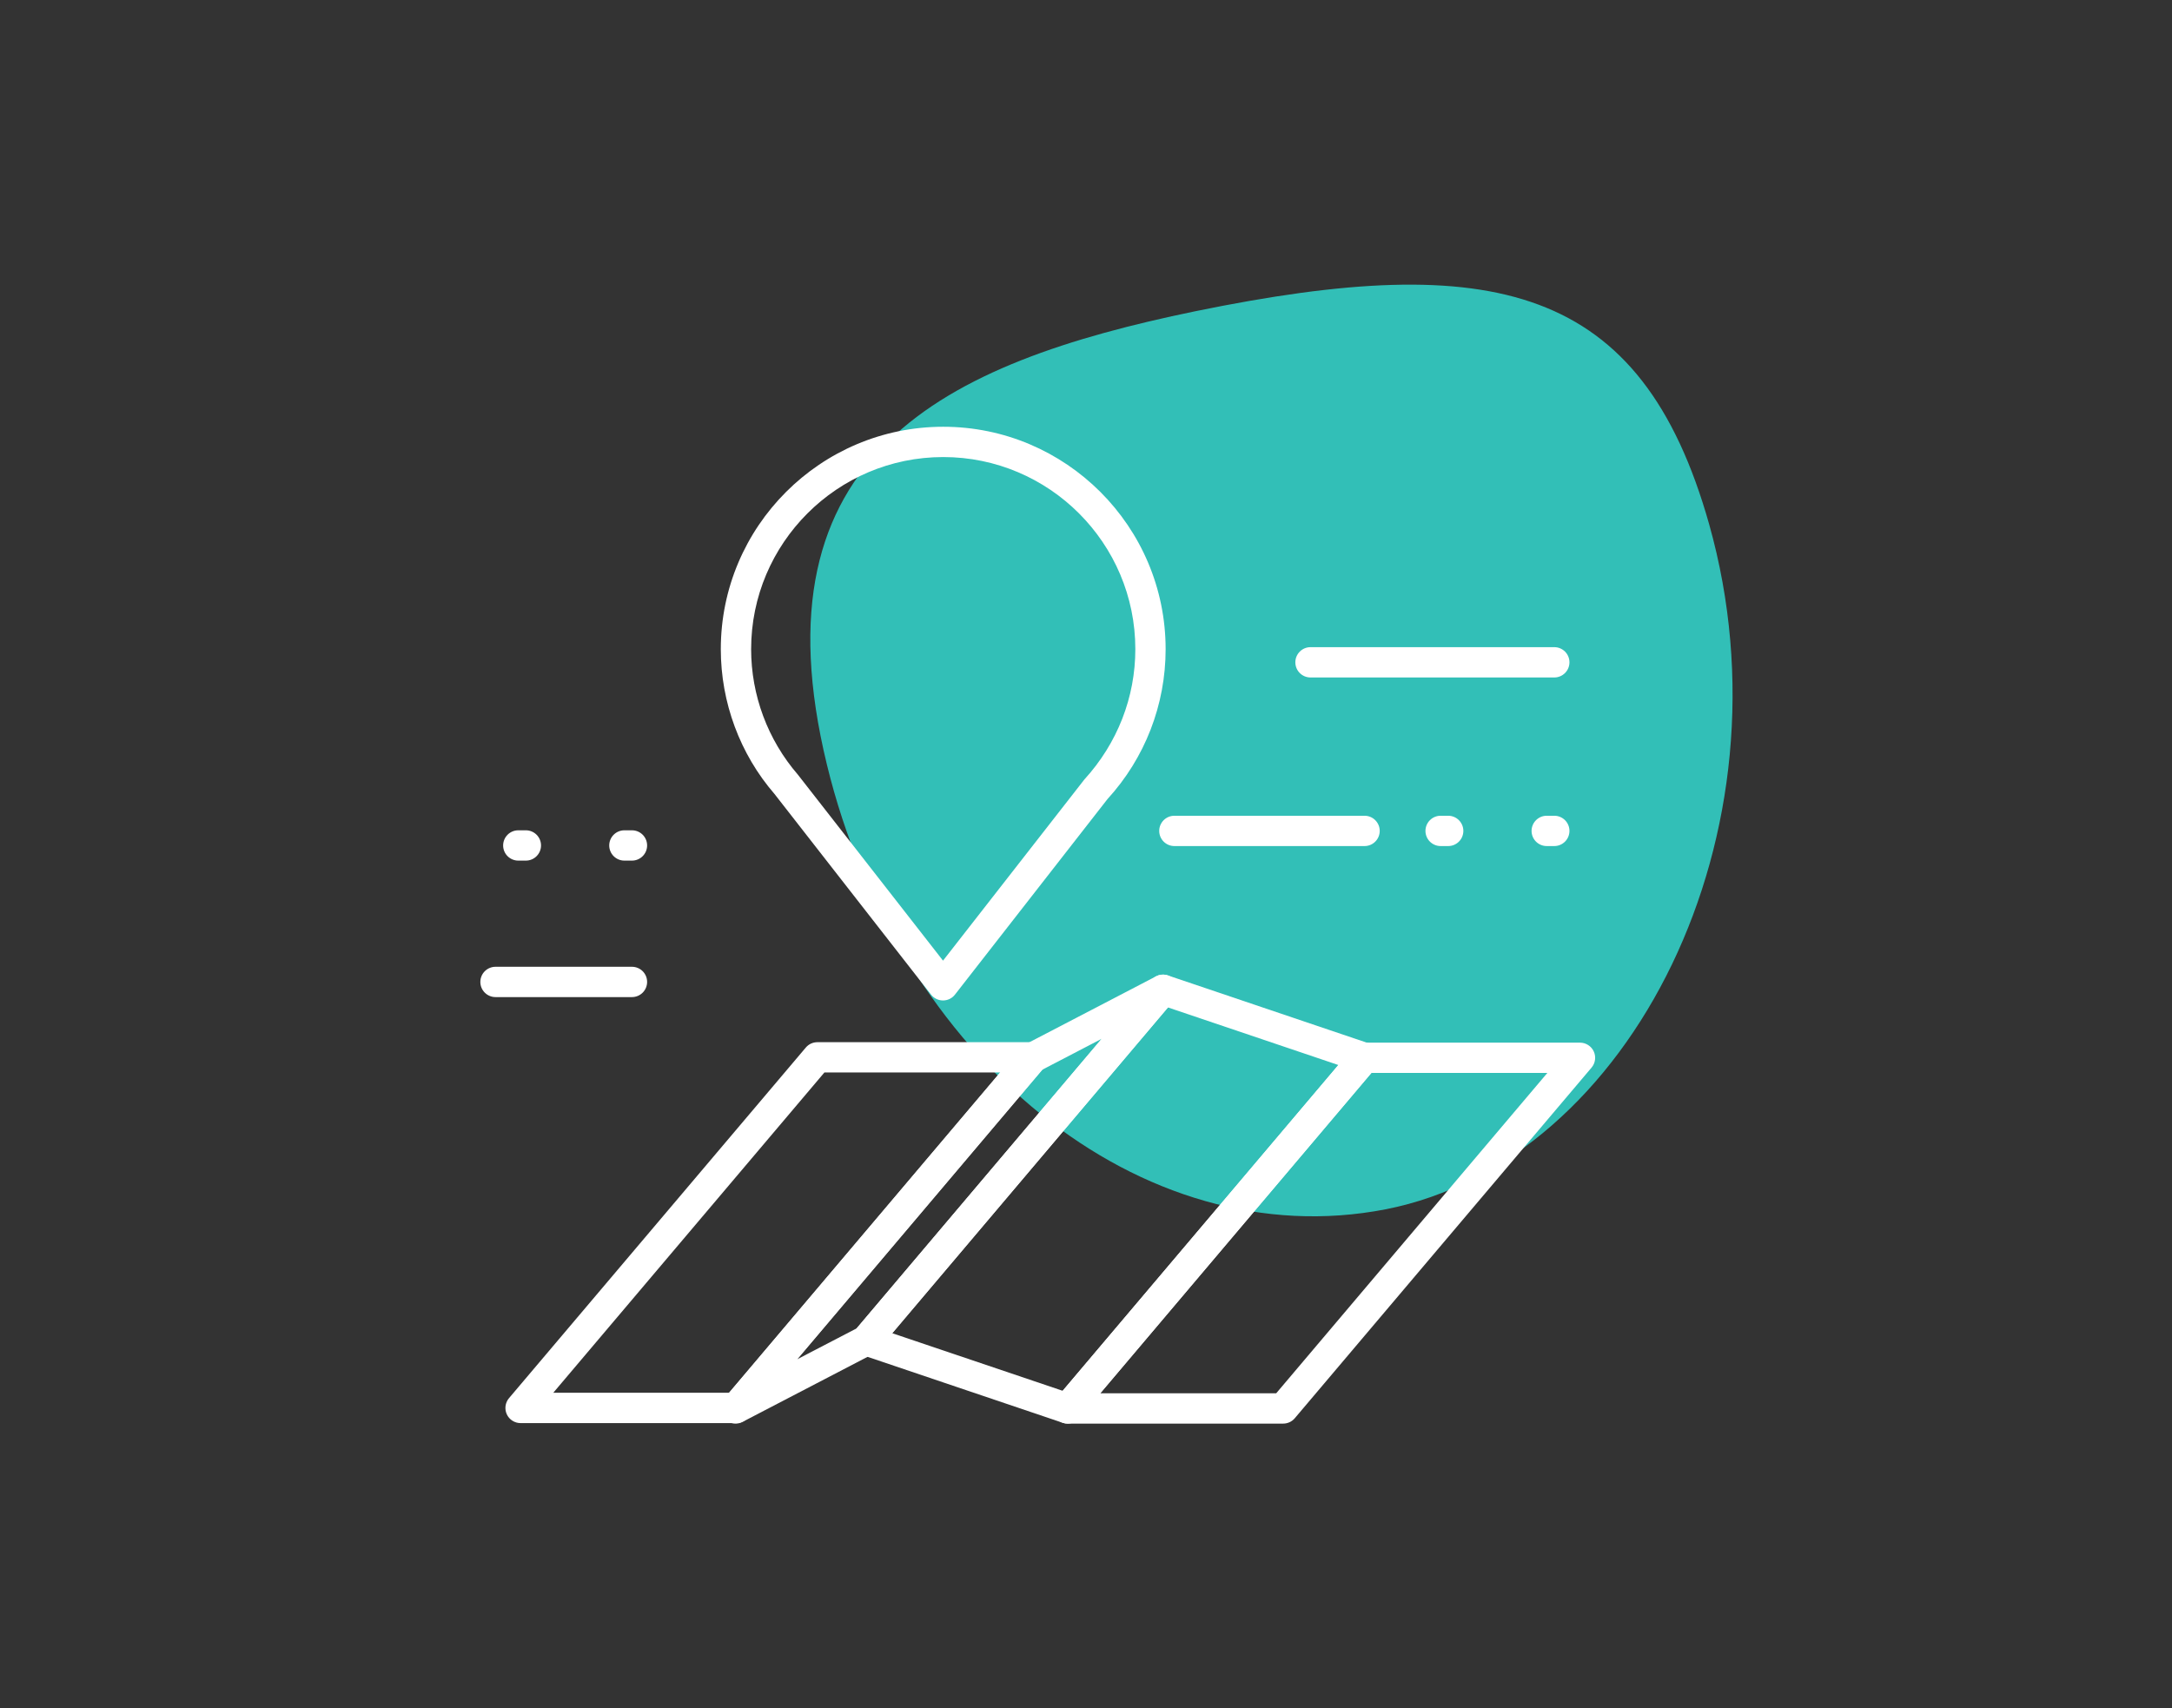
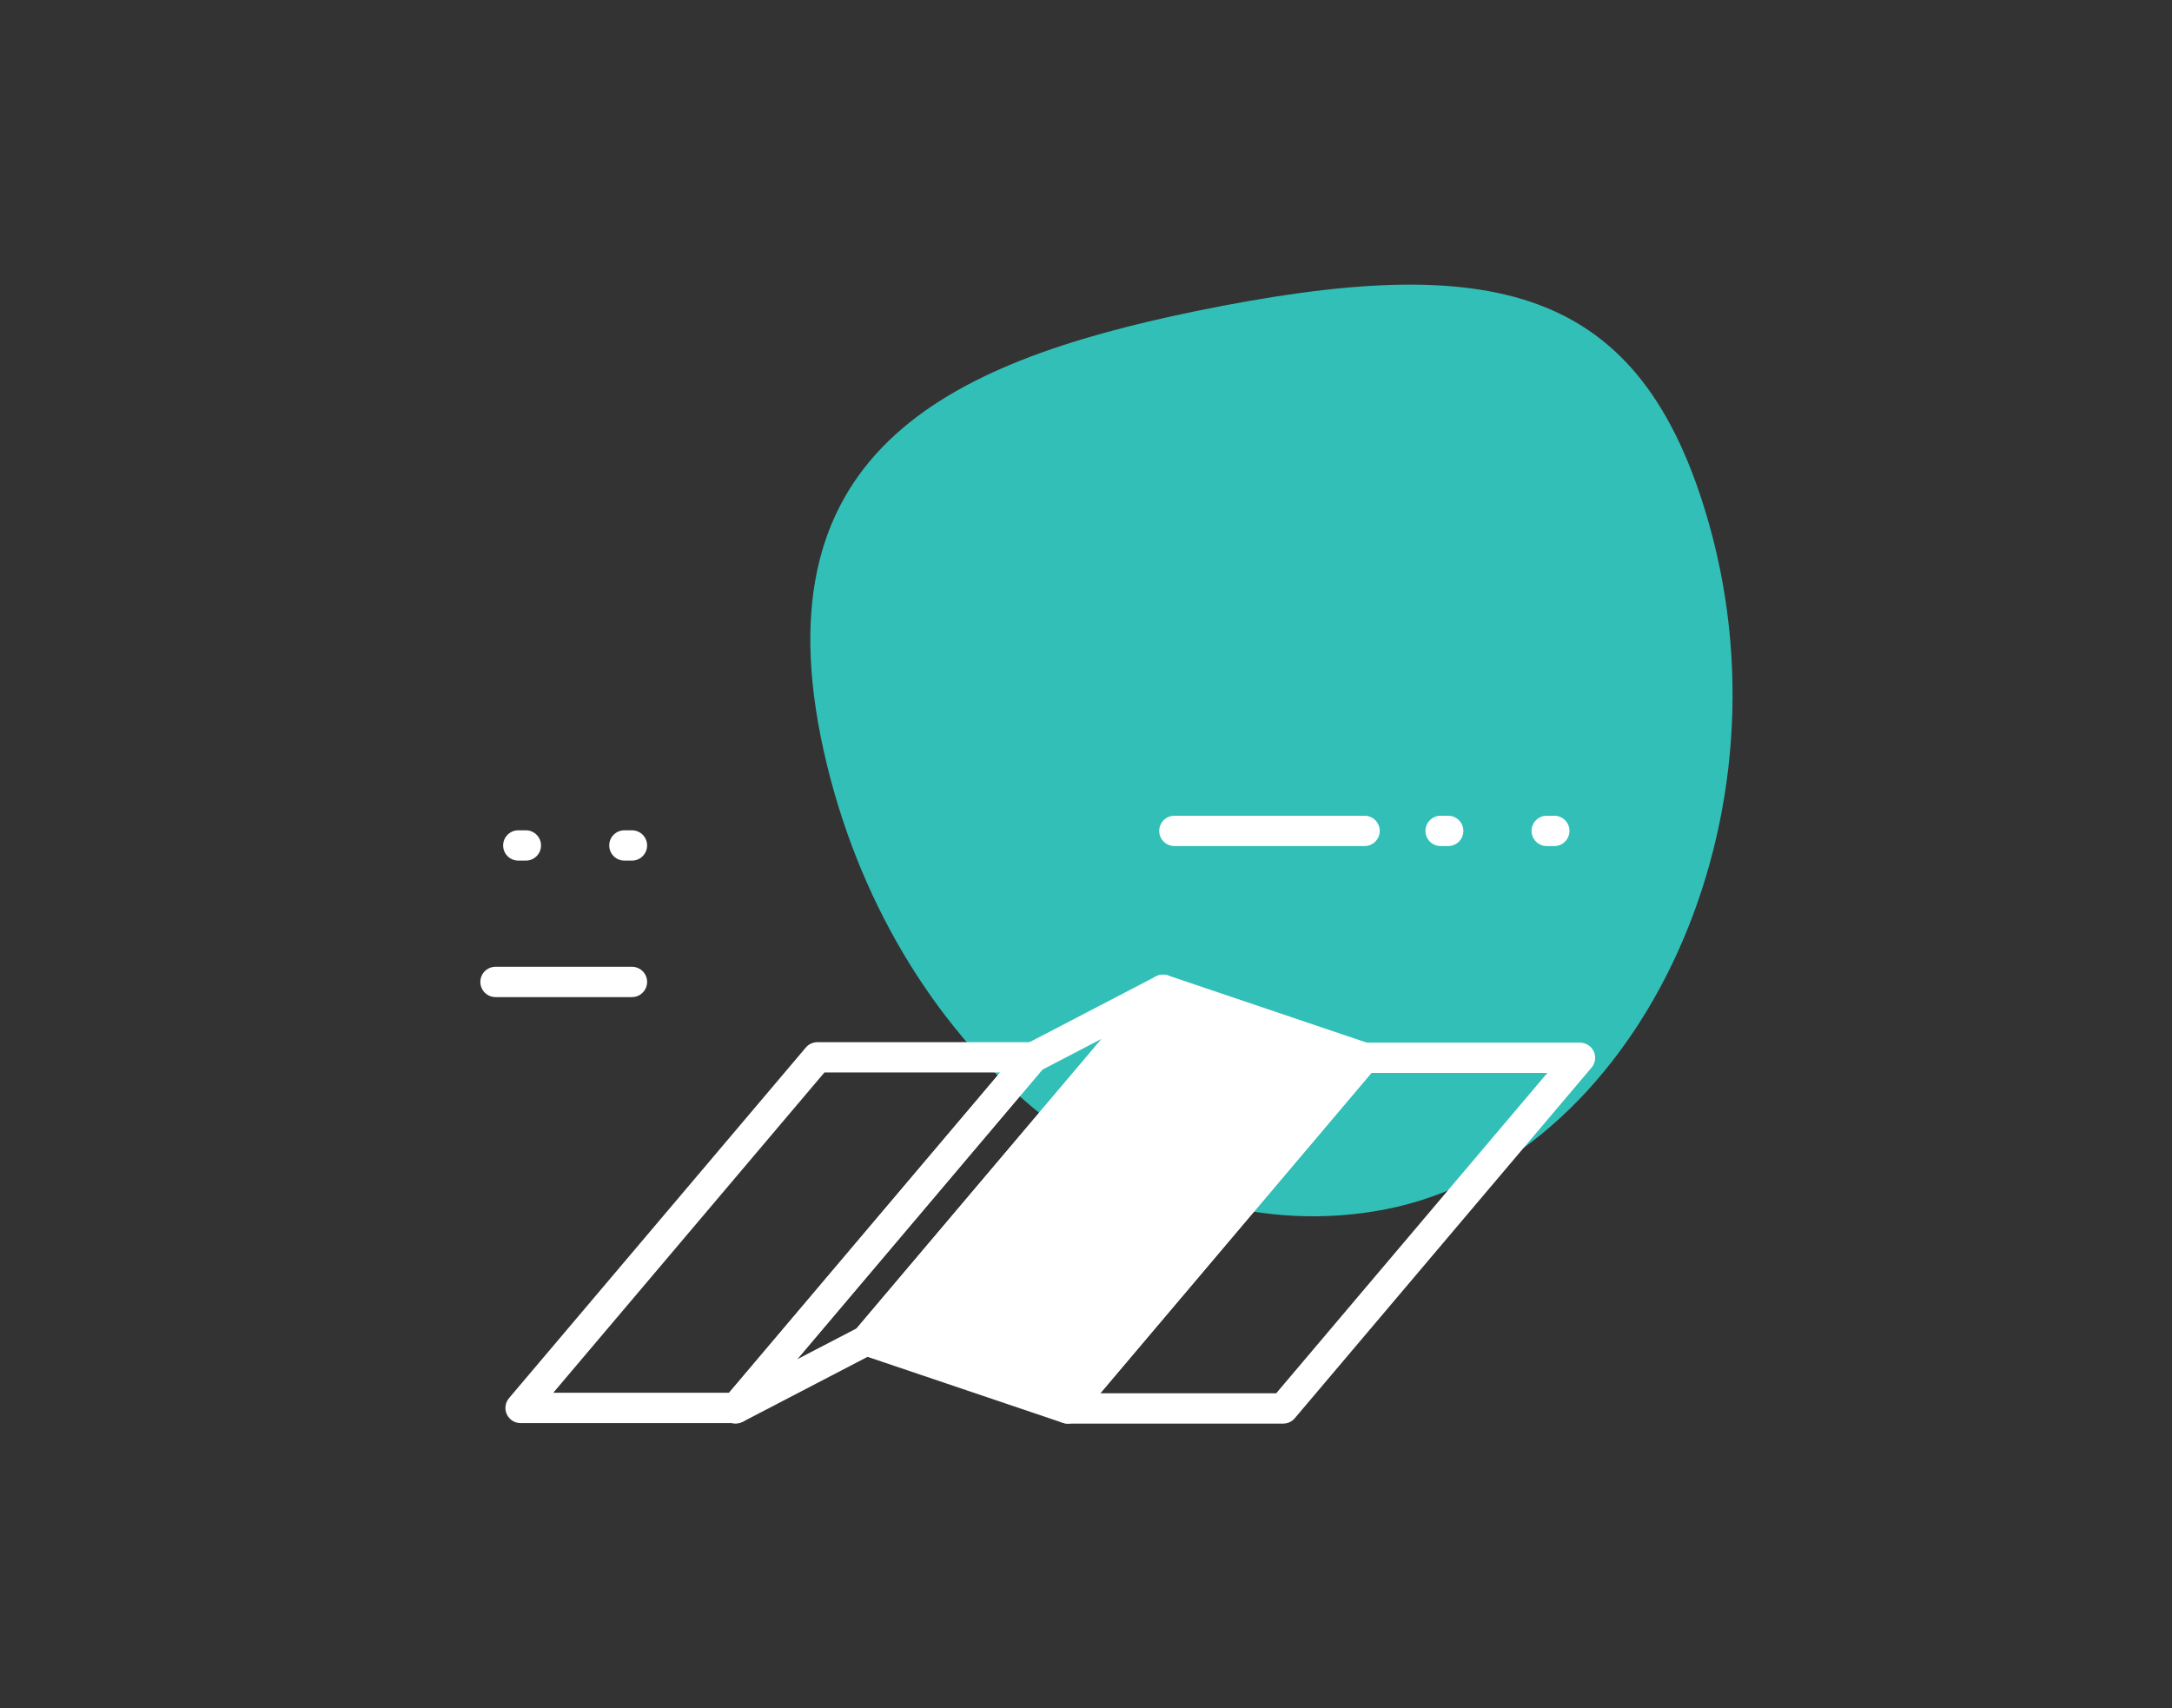
<svg xmlns="http://www.w3.org/2000/svg" version="1.1" id="Mode_Isolation" x="0px" y="0px" viewBox="0 0 118.667 93.333" style="enable-background:new 0 0 118.667 93.333;" xml:space="preserve">
  <rect x="0" y="0" width="118.667" height="93.333" fill="#333333" stroke="none" />
  <g>
    <g>
      <path style="fill:#32BFB7;" d="M65.306,17.005c-13.739,2.834-24.252,7.816-20.128,24.772c3.882,15.968,17.15,26.902,30.541,24.293    c13.387-2.633,22.405-20.576,17.66-37.427C89.674,15.522,81.613,13.659,65.306,17.005" />
    </g>
    <g>
      <g>
        <path style="fill:#FFFFFF;" d="M40.224,77.754H28.441c-0.322,0-0.616-0.188-0.751-0.479c-0.136-0.293-0.089-0.638,0.119-0.884     l16.216-19.156c0.157-0.186,0.388-0.293,0.632-0.293h11.781c0.322,0,0.616,0.188,0.751,0.479     c0.136,0.293,0.089,0.638-0.119,0.884L40.856,77.461C40.699,77.646,40.468,77.754,40.224,77.754z M30.227,76.097h9.614     l14.812-17.5h-9.612L30.227,76.097z" />
      </g>
      <g>
        <path style="fill:#FFFFFF;" d="M40.188,77.781c-0.245,0-0.486-0.109-0.647-0.312c-0.247-0.309-0.241-0.749,0.015-1.052     L55.769,57.26c0.069-0.082,0.154-0.149,0.249-0.199l7.142-3.717c0.352-0.185,0.782-0.092,1.029,0.218     c0.247,0.309,0.241,0.749-0.015,1.052L47.962,73.771c-0.069,0.082-0.154,0.149-0.25,0.199l-7.143,3.717     C40.448,77.751,40.317,77.781,40.188,77.781z M56.928,58.454L43.537,74.276l3.266-1.699l13.39-15.822L56.928,58.454z" />
      </g>
      <g>
        <path style="fill:#FFFFFF;" d="M70.108,77.781h-11.78c-0.322,0-0.616-0.188-0.751-0.479c-0.136-0.293-0.089-0.638,0.119-0.884     L73.909,57.26c0.157-0.185,0.388-0.293,0.632-0.293h11.782c0.322,0,0.616,0.188,0.751,0.479c0.136,0.293,0.089,0.638-0.119,0.884     L70.74,77.488C70.583,77.674,70.352,77.781,70.108,77.781z M60.114,76.125h9.611l14.813-17.502h-9.613L60.114,76.125z" />
      </g>
      <g>
-         <path style="fill:#FFFFFF;" d="M58.327,77.781c-0.089,0-0.178-0.015-0.265-0.044L47.065,74.02     c-0.26-0.088-0.459-0.298-0.533-0.562c-0.073-0.264-0.011-0.547,0.166-0.757l16.213-19.158c0.22-0.26,0.576-0.357,0.897-0.249     l10.997,3.717c0.26,0.088,0.459,0.298,0.533,0.562c0.073,0.264,0.011,0.547-0.166,0.757L58.959,77.488     C58.799,77.678,58.566,77.781,58.327,77.781z M48.748,72.842l9.31,3.146l15.063-17.799l-9.31-3.146L48.748,72.842z" />
+         <path style="fill:#FFFFFF;" d="M58.327,77.781c-0.089,0-0.178-0.015-0.265-0.044L47.065,74.02     c-0.26-0.088-0.459-0.298-0.533-0.562c-0.073-0.264-0.011-0.547,0.166-0.757l16.213-19.158c0.22-0.26,0.576-0.357,0.897-0.249     l10.997,3.717c0.26,0.088,0.459,0.298,0.533,0.562c0.073,0.264,0.011,0.547-0.166,0.757L58.959,77.488     C58.799,77.678,58.566,77.781,58.327,77.781z M48.748,72.842l9.31,3.146l-9.31-3.146L48.748,72.842z" />
      </g>
      <g>
-         <path style="fill:#FFFFFF;" d="M51.522,54.662L51.522,54.662c-0.255,0-0.496-0.117-0.653-0.318l-8.557-10.967     c-1.881-2.175-2.931-4.995-2.931-7.908c0-6.701,5.452-12.152,12.152-12.152c6.7,0,12.151,5.451,12.151,12.152     c0,3.04-1.129,5.95-3.179,8.193l-8.332,10.682C52.018,54.545,51.777,54.662,51.522,54.662z M51.534,24.972     c-5.788,0-10.496,4.708-10.496,10.496c0,2.516,0.907,4.951,2.554,6.857l7.93,10.162l7.72-9.895     c1.812-1.986,2.787-4.499,2.787-7.125C62.029,29.68,57.321,24.972,51.534,24.972z" />
-       </g>
+         </g>
      <g>
        <path style="fill:#FFFFFF;" d="M34.527,54.478h-7.455c-0.458,0-0.828-0.371-0.828-0.828c0-0.457,0.371-0.828,0.828-0.828h7.455     c0.458,0,0.828,0.371,0.828,0.828C35.355,54.107,34.985,54.478,34.527,54.478z" />
      </g>
      <g>
        <path style="fill:#FFFFFF;" d="M34.527,47.021h-0.414c-0.457,0-0.828-0.371-0.828-0.828s0.371-0.828,0.828-0.828h0.414     c0.458,0,0.828,0.371,0.828,0.828S34.985,47.021,34.527,47.021z M28.731,47.021h-0.414c-0.458,0-0.828-0.371-0.828-0.828     s0.371-0.828,0.828-0.828h0.414c0.457,0,0.828,0.371,0.828,0.828S29.188,47.021,28.731,47.021z" />
      </g>
      <g>
-         <path style="fill:#FFFFFF;" d="M84.919,37.015h-13.32c-0.458,0-0.828-0.371-0.828-0.828c0-0.457,0.371-0.828,0.828-0.828h13.32     c0.458,0,0.828,0.371,0.828,0.828C85.747,36.644,85.376,37.015,84.919,37.015z" />
-       </g>
+         </g>
      <g>
        <path style="fill:#FFFFFF;" d="M74.553,46.226H64.162c-0.458,0-0.828-0.371-0.828-0.828c0-0.457,0.371-0.828,0.828-0.828h10.391     c0.457,0,0.828,0.371,0.828,0.828C75.381,45.855,75.01,46.226,74.553,46.226z" />
      </g>
      <g>
        <path style="fill:#FFFFFF;" d="M84.919,46.226h-0.414c-0.458,0-0.828-0.371-0.828-0.828c0-0.457,0.371-0.828,0.828-0.828h0.414     c0.458,0,0.828,0.371,0.828,0.828C85.747,45.855,85.376,46.226,84.919,46.226z M79.122,46.226h-0.414     c-0.457,0-0.828-0.371-0.828-0.828c0-0.457,0.371-0.828,0.828-0.828h0.414c0.457,0,0.828,0.371,0.828,0.828     C79.95,45.855,79.58,46.226,79.122,46.226z" />
      </g>
    </g>
  </g>
</svg>